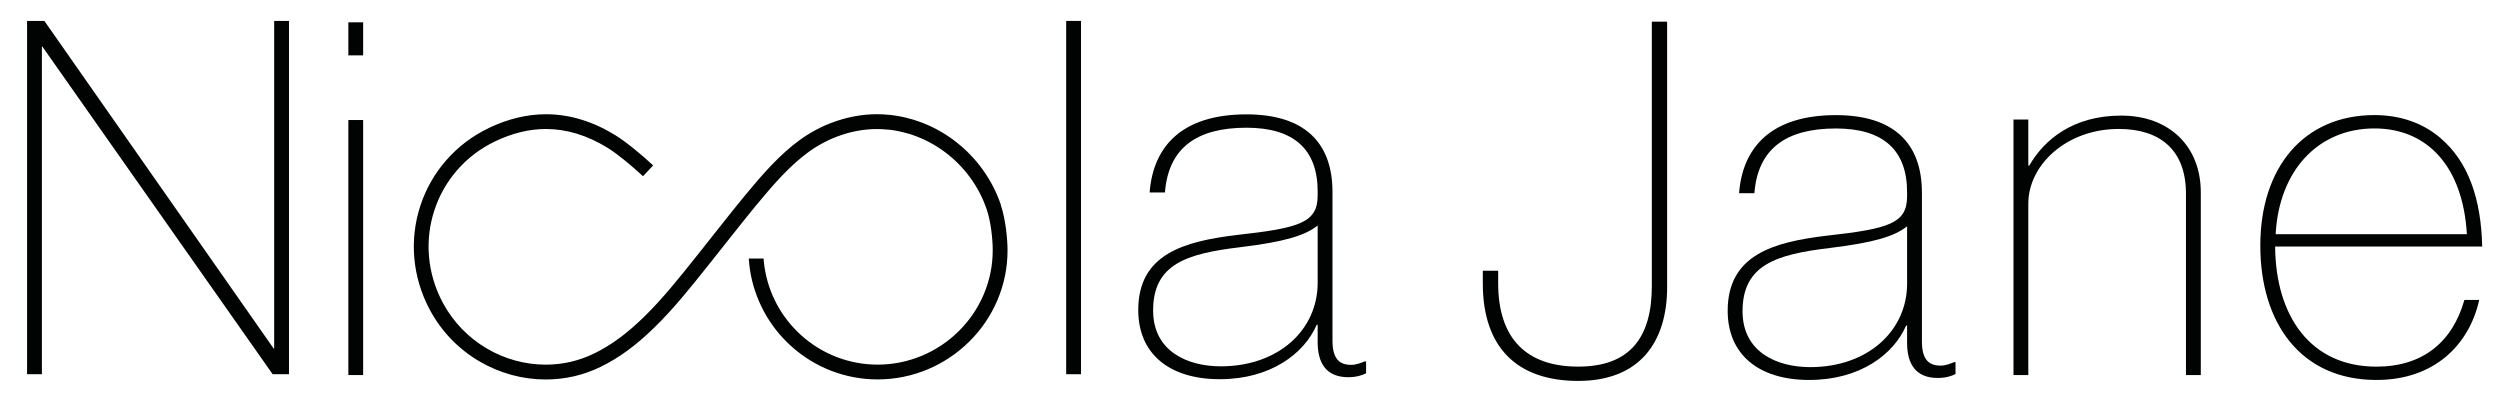
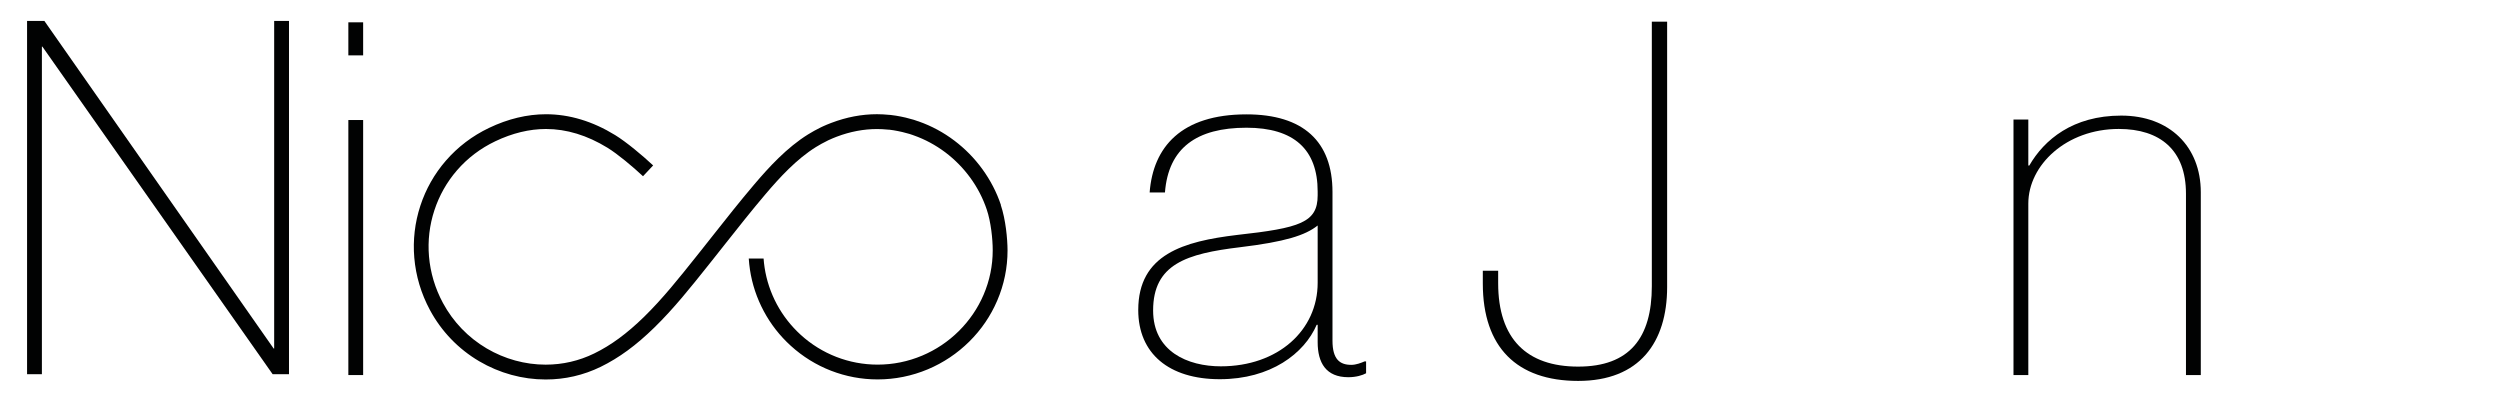
<svg xmlns="http://www.w3.org/2000/svg" id="Layer_1" viewBox="0 0 627.17 101.76">
  <defs>
    <style>.cls-1{fill:#010202;}</style>
  </defs>
  <path class="cls-1" d="M72.5,93.88h-4.1L10.63,11.69h-.12v82.19h-3.72V5.25h4.34l57.52,82.19h.13V5.25h3.72v88.63Z" />
-   <path class="cls-1" d="M271.19,93.88h-3.72V5.25h3.72v88.63Z" />
  <path class="cls-1" d="M330.56,85.83v-4.34h-.25c-3.1,7.19-11.53,13.64-24.3,13.64s-20.46-6.45-20.46-17.35c0-14.01,11.41-17.23,24.8-18.84,15.74-1.74,20.21-3.1,20.21-9.92v-.99c0-10.54-5.95-15.99-17.85-15.99-12.52,0-19.59,5.08-20.46,16.24h-3.84c.87-11.4,7.93-19.59,24.3-19.59,14.26,0,21.57,6.82,21.57,19.46v37.31c0,4.71,1.86,6.07,4.71,6.07,1.24,0,2.48-.5,3.35-.87h.37v2.98c-.87.49-2.48.99-4.46.99-5.59,0-7.69-3.6-7.69-8.8ZM330.56,70.95v-14.38c-3.1,2.48-8.18,4.09-19.46,5.45-13.39,1.61-21.82,4.22-21.82,15.87,0,10.29,8.68,14.01,16.98,14.01,14.38,0,24.3-9.05,24.3-20.95Z" />
  <path class="cls-1" d="M375.84,67.92v3.1c0,14.01,7.19,20.95,20.08,20.95s18.47-7.19,18.47-20.21V5.44h3.84v66.57c0,13.89-6.94,23.55-22.31,23.55s-23.93-8.43-23.93-24.42v-3.22h3.85Z" />
-   <path class="cls-1" d="M478.43,86.02v-4.34h-.25c-3.1,7.19-11.53,13.64-24.3,13.64s-20.46-6.45-20.46-17.35c0-14.01,11.41-17.23,24.8-18.84,15.74-1.74,20.21-3.1,20.21-9.92v-.99c0-10.54-5.95-15.99-17.85-15.99-12.52,0-19.59,5.08-20.46,16.24h-3.84c.87-11.4,7.93-19.59,24.3-19.59,14.26,0,21.57,6.82,21.57,19.46v37.31c0,4.71,1.86,6.07,4.71,6.07,1.24,0,2.48-.5,3.35-.87h.37v2.98c-.87.49-2.48.99-4.46.99-5.58,0-7.69-3.59-7.69-8.8ZM478.43,71.15v-14.38c-3.1,2.48-8.18,4.09-19.46,5.45-13.39,1.61-21.82,4.22-21.82,15.87,0,10.29,8.68,14.01,16.98,14.01,14.38,0,24.3-9.05,24.3-20.95Z" />
  <path class="cls-1" d="M508.84,41.52h.25c3.72-6.45,10.91-12.52,23.06-12.52s19.96,7.81,19.96,19.22v45.87h-3.72v-45.5c0-10.91-6.44-16.24-16.86-16.24-13.14,0-22.69,9.05-22.69,18.72v43.02h-3.72V29.99h3.72v11.53h0Z" />
-   <path class="cls-1" d="M570.76,61.85c.12,17.36,8.8,30.13,25.41,30.13,11.65,0,19.09-6.2,22.07-16.74h3.72c-2.48,11.16-11.16,20.08-25.79,20.08-18.97,0-29.13-14.26-29.13-33.72s10.78-32.73,28.63-32.73c6.69,0,12.28,2.11,16.49,5.7,7.07,5.95,10.29,15.37,10.54,27.27h-51.94ZM595.68,32.22c-14.01,0-23.93,10.41-24.79,26.53h47.97c-.99-17.11-10.04-26.53-23.18-26.53Z" />
  <path class="cls-1" d="M251.1,51.43c-1.07-3.2-2.64-6.22-4.65-8.99-1.98-2.73-4.35-5.14-7.04-7.17-2.73-2.06-5.72-3.67-8.9-4.79h-.02c-.07-.03-.13-.06-.2-.08h-.04c-.31-.12-.65-.24-1.02-.35-.63-.19-1.3-.37-2.04-.55-.44-.1-.85-.19-1.21-.26h0c-.73-.14-1.6-.3-2.54-.4-.08-.01-.16-.02-.24-.02h-.05c-1.11-.11-2.14-.17-3.15-.17-3.8,0-7.65.73-11.43,2.17l-.26.1c-.58.23-1.18.46-1.82.76-.14.07-.27.13-.38.18-.05.02-.1.05-.15.07l-.04.02c-1.16.57-2.21,1.15-3.19,1.76-5.32,3.3-9.84,8.23-13.55,12.6-3.48,4.09-6.9,8.42-10.21,12.61-1.05,1.33-2.13,2.7-3.18,4.02,0,0-.95,1.19-1.22,1.53-4.09,5.13-8.31,10.44-13.02,15.04-4.3,4.19-8.26,7.1-12.48,9.16-3.81,1.86-7.91,2.81-12.18,2.81-5.16,0-10.28-1.41-14.8-4.07-4.63-2.73-8.42-6.67-10.97-11.4-1.98-3.68-3.15-7.61-3.5-11.68-.33-3.93.12-7.82,1.35-11.57,1.22-3.72,3.13-7.1,5.68-10.04,2.65-3.06,5.89-5.51,9.62-7.29,4.26-2.03,8.53-3.07,12.7-3.07,5.15,0,10.33,1.58,15.4,4.69,2.58,1.58,6.35,4.74,8.94,7.16l2.54-2.71c-2.73-2.55-6.73-5.89-9.53-7.61-5.65-3.47-11.49-5.23-17.34-5.23-4.73,0-9.54,1.15-14.3,3.43-4.19,2-7.83,4.77-10.82,8.21-2.88,3.32-5.04,7.13-6.41,11.32-1.38,4.22-1.89,8.61-1.52,13.03.39,4.58,1.71,9,3.93,13.13,2.86,5.33,7.13,9.77,12.35,12.84,5.09,3,10.86,4.58,16.68,4.58,4.84,0,9.49-1.07,13.81-3.18,4.58-2.24,8.85-5.36,13.44-9.84,4.88-4.76,9.18-10.16,13.34-15.38.27-.33,1.22-1.53,1.22-1.53,1.06-1.33,2.14-2.7,3.19-4.03,3.29-4.16,6.69-8.46,10.13-12.51,3.53-4.16,7.8-8.82,12.68-11.85.88-.55,1.82-1.06,2.87-1.58h0c.06-.04.11-.06.17-.09.1-.05.21-.1.32-.15h.02c.53-.26,1.08-.47,1.6-.68l.23-.09c3.36-1.28,6.77-1.92,10.11-1.92.88,0,1.79.05,2.78.15h0s.07,0,.1,0h0s.08,0,.12,0h0c.8.09,1.59.23,2.24.36h0c.31.06.69.14,1.07.23h0c.66.16,1.25.31,1.81.48.29.09.59.19.87.29l.04.02c.07.02.14.05.2.07h0c2.81.99,5.47,2.43,7.9,4.25,2.39,1.81,4.5,3.95,6.27,6.38,1.79,2.46,3.18,5.15,4.13,7.99,1.03,3.06,1.49,7.33,1.49,10.2,0,3.86-.77,7.61-2.29,11.15-1.46,3.41-3.56,6.48-6.22,9.12-2.66,2.63-5.75,4.7-9.19,6.15-3.56,1.5-7.32,2.26-11.18,2.26-7.15,0-14-2.66-19.29-7.48-2.43-2.22-4.45-4.8-6-7.69-1.54-2.88-2.57-5.97-3.06-9.19-.11-.74-.2-1.5-.25-2.25h-3.72c.06.93.16,1.88.3,2.8.55,3.64,1.72,7.14,3.46,10.39,1.74,3.26,4.02,6.18,6.77,8.68,5.98,5.45,13.72,8.45,21.79,8.45,4.36,0,8.61-.86,12.63-2.55,3.87-1.63,7.36-3.97,10.36-6.93,3.01-2.98,5.37-6.44,7.02-10.29,1.72-4,2.59-8.25,2.59-12.61-.02-2.95-.46-7.7-1.7-11.39Z" />
  <rect class="cls-1" x="87.39" y="5.6" width="3.71" height="8.29" />
  <rect class="cls-1" x="87.39" y="30.11" width="3.71" height="63.98" />
</svg>